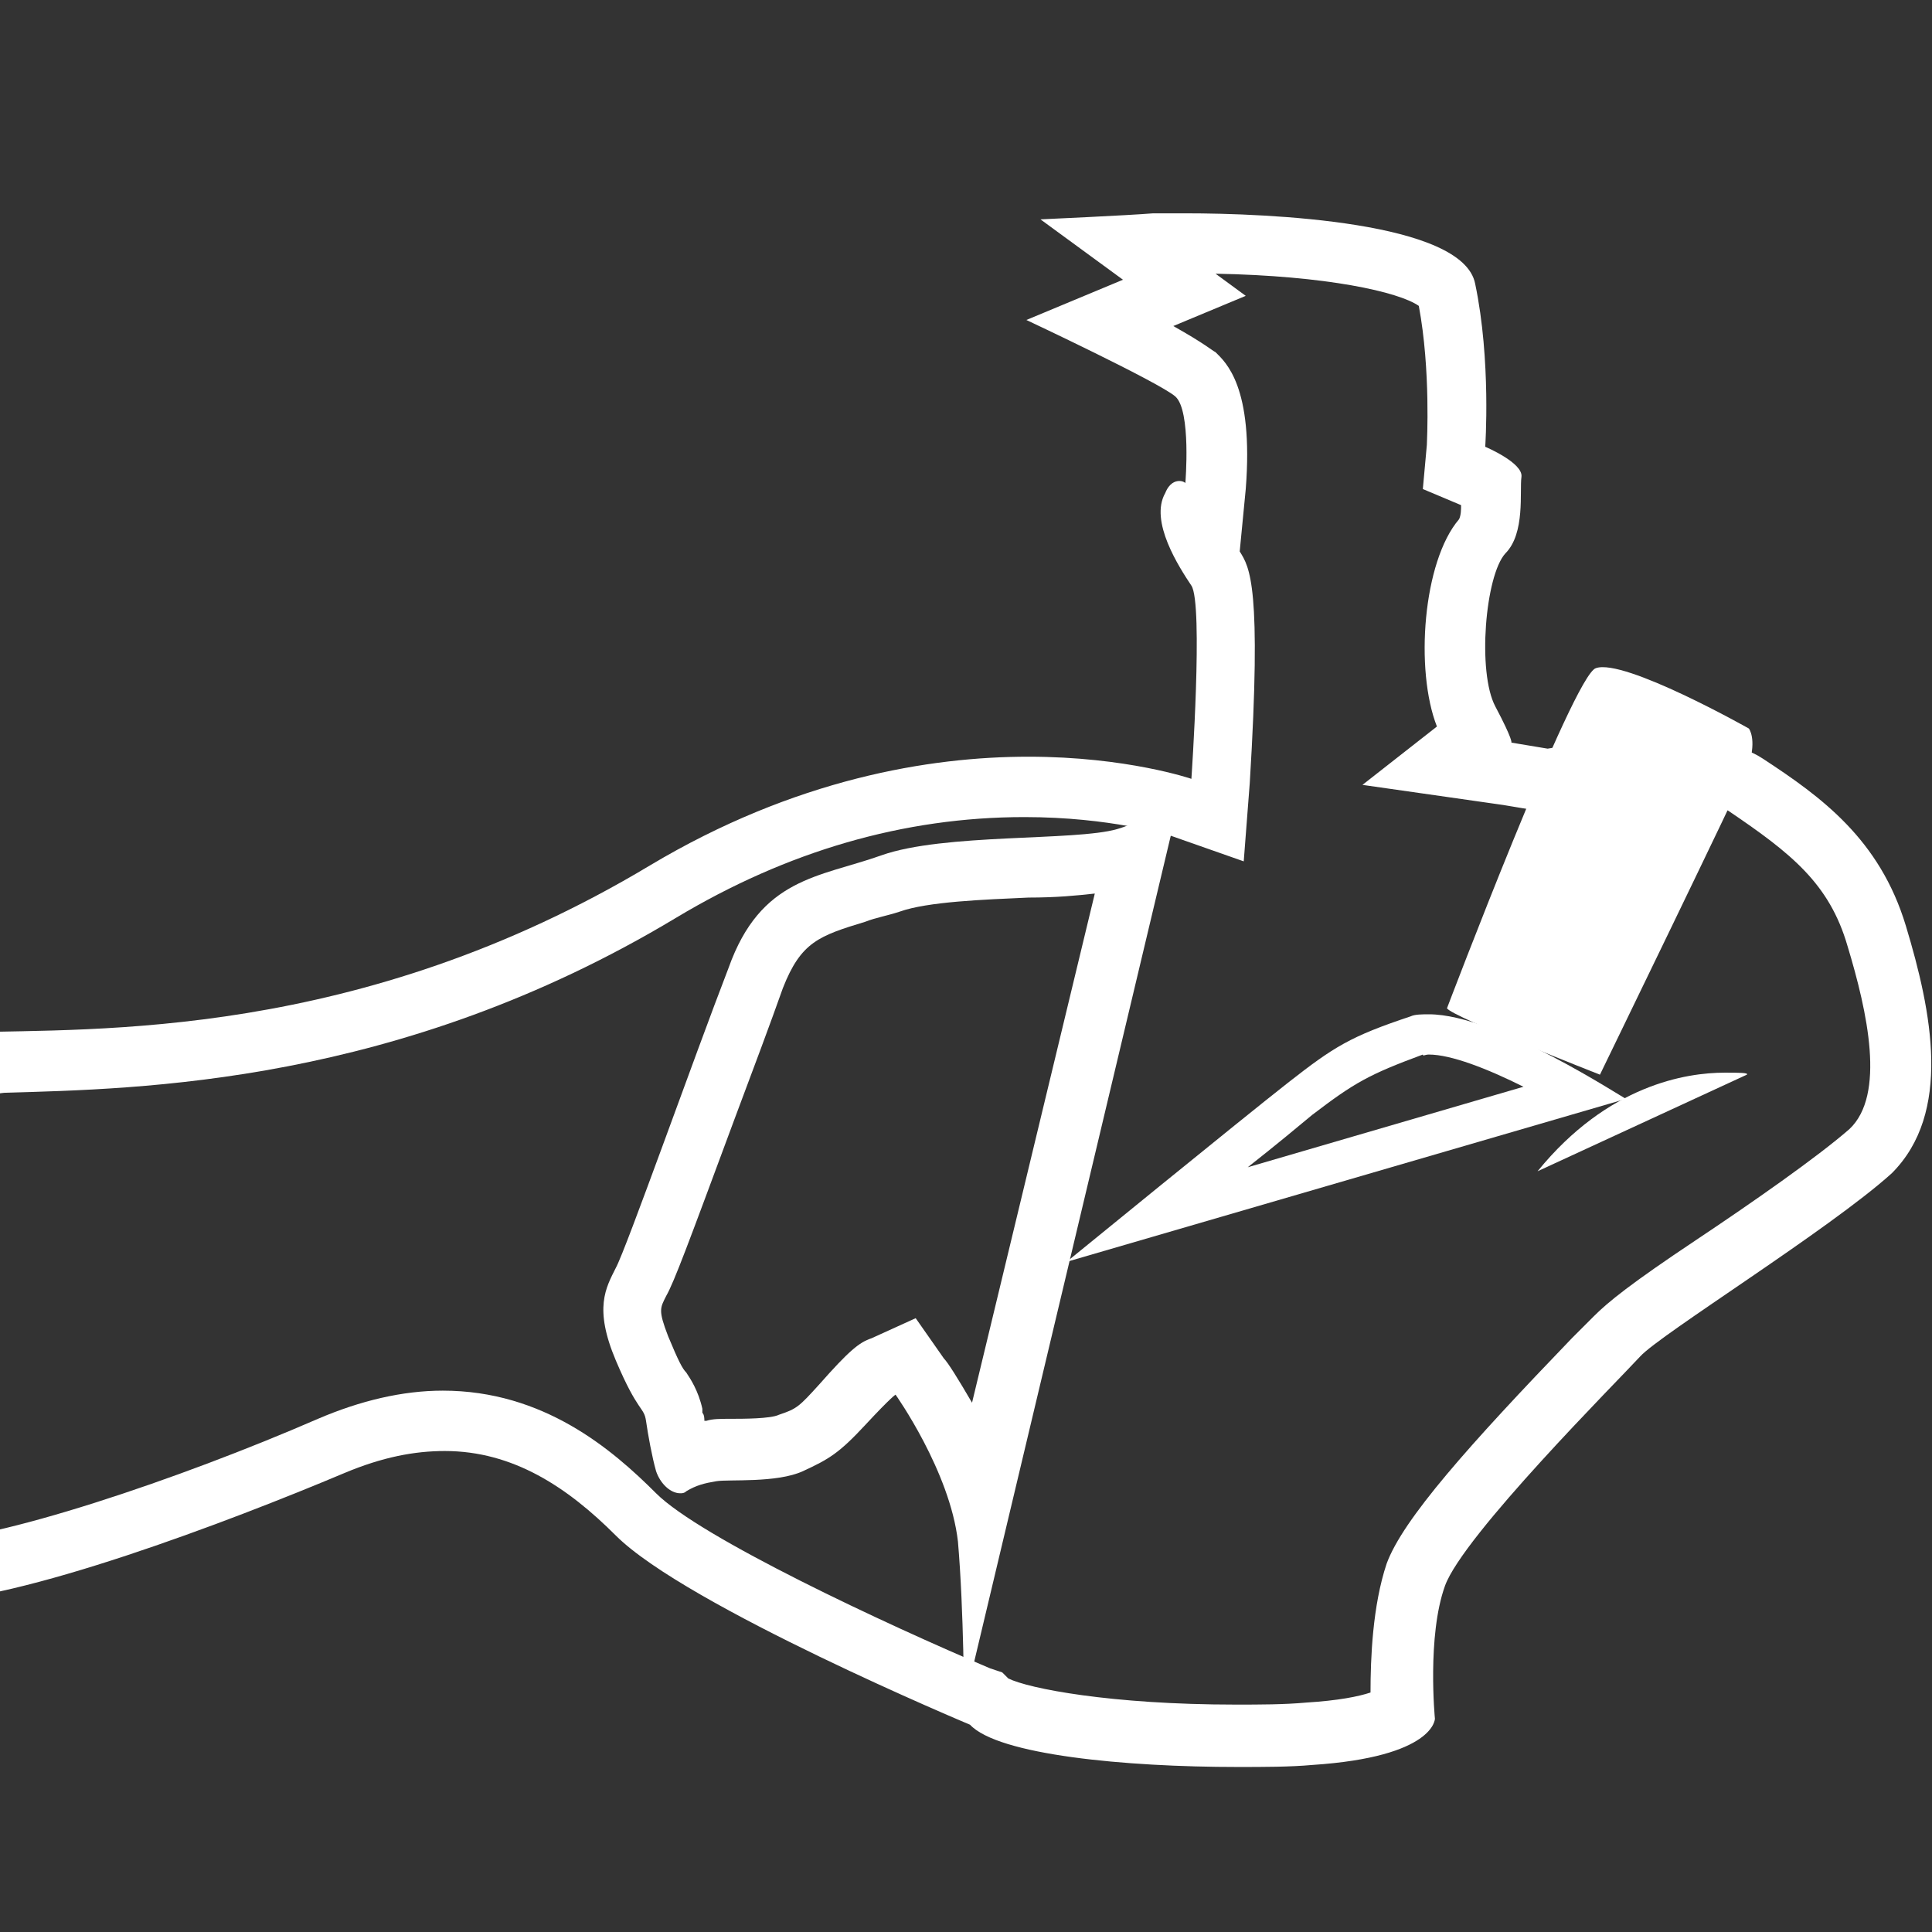
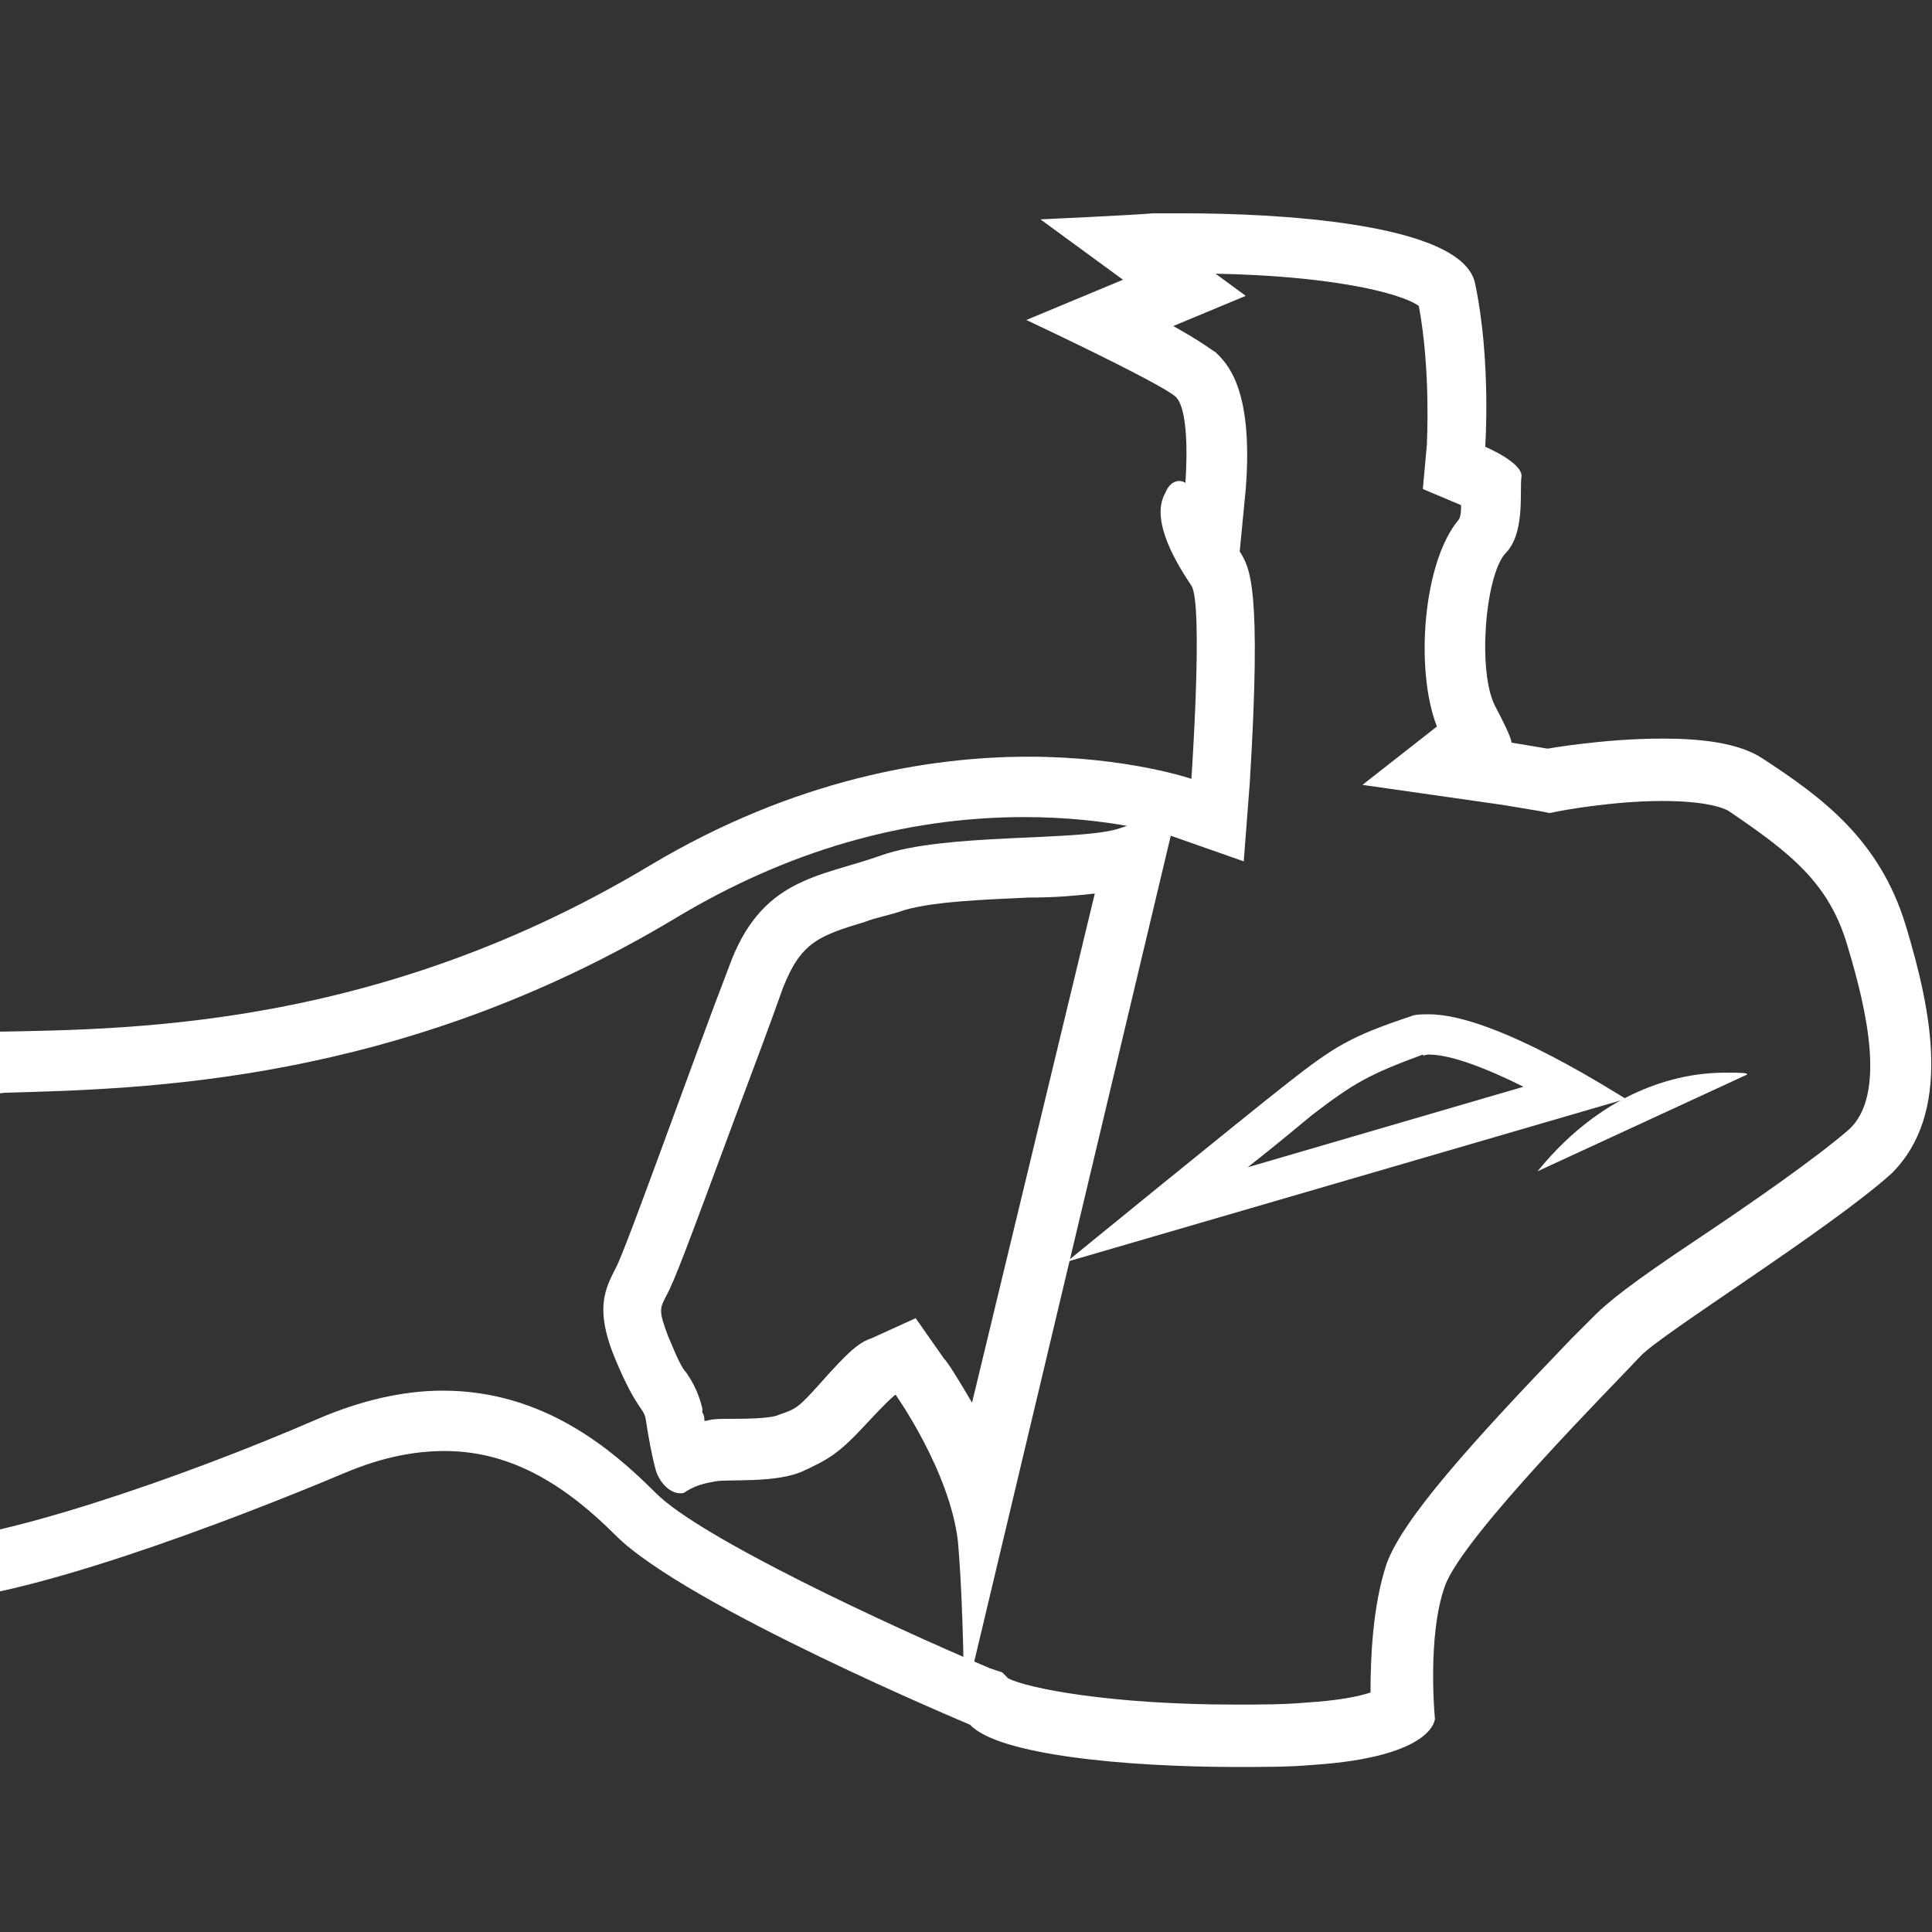
<svg xmlns="http://www.w3.org/2000/svg" version="1.1" id="圖層_3" x="0px" y="0px" viewBox="0 0 96 96" style="enable-background:new 0 0 96 96;" xml:space="preserve">
  <rect x="0" y="0" width="96" height="96" fill="#333333" stroke="none" />
  <style type="text/css">
	.st0{fill:#FFFFFF;}
</style>
  <g id="形狀_8">
    <g>
      <path class="st0" d="M60.4,13.6c5.5,0.1,9.1,0.9,10.1,1.6c0.6,3.2,0.4,6.8,0.4,6.9l-0.2,2.2l1.9,0.8c0,0.2,0,0.5-0.1,0.7    c-1.8,2.1-2.2,7.5-1.1,10.3l-3.7,2.9l7,1l1.8,0.3l0.5,0.1l0.5-0.1c0,0,2.6-0.5,5.1-0.5c2.6,0,3.3,0.5,3.3,0.5    c3.1,2.1,5,3.6,5.9,6.7c1,3.3,1.9,7.4,0.1,9.1c-1.6,1.4-4.9,3.7-7.6,5.5c-3.3,2.2-4.4,3.1-5.1,3.8c-0.2,0.2-0.6,0.6-1.1,1.1    c-5.1,5.3-8.4,9-9.2,11.2c-0.7,2.1-0.8,4.7-0.8,6.4c-0.6,0.2-1.6,0.4-3.2,0.5c-1.1,0.1-2.3,0.1-3.5,0.1c-6.2,0-10.3-0.8-11.3-1.3    l-0.3-0.3l-0.6-0.2c-5.2-2.2-14.4-6.5-16.6-8.7c-2.2-2.2-5.6-5.1-10.6-5.1c-2,0-4.1,0.5-6.2,1.4c-6.9,3-16.1,6.1-19.8,6.1    c-0.2,0-0.4,0-0.5,0c-3.9-0.6-7.6-1.7-9.5-8.5c-2.4-8.6-7.6-10.4-11.6-10.4c-1.7,0-3.6,0.3-5.7,1c-0.9,0.3-1.7,0.6-2.6,0.9    c2-1.9,4.3-3.4,7.1-4c5.7-1.1,10.8-1.3,14.6-1.3c1.6,0,3,0,4.5,0.1c1.3,0,2.5,0,3.7,0c0.9,0,1.6,0,2.3,0c0.6,0,1.2,0,1.9-0.1    c6.8-0.2,19.6-0.4,33.4-8.7c5.5-3.3,11.3-5,17.3-5c4.3,0,7.1,0.9,7.2,0.9l3.7,1.3l0.3-3.9c0.6-9.8,0-10.7-0.5-11.5c0,0,0,0,0,0    l0.3-3.1c0.4-5.1-1-6.3-1.5-6.8c-0.2-0.1-0.5-0.4-2.1-1.3l3.6-1.5L60.4,13.6 M58.9,10.6c-0.8,0-1.4,0-1.6,0    c-1.2,0.1-5.6,0.3-5.6,0.3l4.1,3l-4.8,2c0,0,6.6,3.1,7.4,3.8c0.8,0.7,0.5,4.3,0.5,4.3s-0.1-0.1-0.3-0.1c-0.2,0-0.5,0.1-0.7,0.6    c-0.8,1.4,0.7,3.7,1.3,4.6c0.6,0.9,0,9.6,0,9.6s-3.2-1.1-8.1-1.1c-4.9,0-11.6,1.1-18.8,5.4c-14.5,8.7-27.6,8.1-33.9,8.3    c-0.7,0-1.4,0-2.2,0c-2.4,0-5.1-0.1-8.1-0.1c-4.5,0-9.6,0.2-15.2,1.3C-37.7,54.7-43,67.8-43,67.8s6.9-4.5,12.7-6.3    c1.7-0.5,3.3-0.8,4.8-0.8c3.8,0,7,2,8.7,8.2c2.4,8.6,7.8,10,12,10.6c0.3,0,0.6,0.1,0.9,0.1c4.8,0,15.3-4,21-6.4    c1.9-0.8,3.5-1.1,5-1.1c3.4,0,6.1,1.8,8.5,4.2c3.5,3.5,17.6,9.4,17.6,9.4c1.4,1.5,7.7,2.1,13.3,2.1c1.3,0,2.6,0,3.7-0.1    c6.1-0.4,6.1-2.3,6.1-2.3s-0.4-4.1,0.5-6.6c0.9-2.5,8.6-10.2,9.7-11.4c1-1.1,9.4-6.3,12.5-9.1C97,55.3,96,50.3,94.7,46    c-1.3-4.3-4.2-6.4-7.1-8.3c-1.2-0.8-3.1-1-5-1c-2.9,0-5.7,0.5-5.7,0.5l-1.8-0.3c0,0,0.1-0.1-0.8-1.8c-0.9-1.7-0.5-6.5,0.5-7.6    c1-1,0.7-3.1,0.8-3.8c0.1-0.7-1.8-1.5-1.8-1.5s0.3-4.3-0.5-8.1C72.7,11,63,10.6,58.9,10.6L58.9,10.6z" />
    </g>
  </g>
  <g id="形狀_9">
    <g>
-       <path class="st0" d="M86.9,36.2c0,0-6.2-3.5-7.6-3c-1.1,0.3-7.4,16.9-7.4,16.9c0.2,0.4,7.6,3.3,7.6,3.3s6.9-14.2,7.4-15.4    C87.3,36.7,86.9,36.2,86.9,36.2z" />
-     </g>
+       </g>
  </g>
  <g id="形狀_10">
    <g>
      <path class="st0" d="M71,52.4c1.1,0,2.9,0.7,4.7,1.6l-13.7,4c1.4-1.1,2.6-2.1,3.2-2.6c2.1-1.6,2.8-2,5.5-3    C70.7,52.5,70.8,52.4,71,52.4 M71,50.4c-0.3,0-0.7,0-0.9,0.1c-3,1-3.8,1.5-6.1,3.3C61.7,55.6,53,62.7,53,62.7l27.8-8.1    C80.7,54.6,74.4,50.4,71,50.4L71,50.4z" />
    </g>
  </g>
  <g id="形狀_11">
    <g>
      <path class="st0" d="M85.7,53.3c-1.9,0-5.8,0.6-9.3,4.9l10.4-4.8C86.9,53.3,86.4,53.3,85.7,53.3L85.7,53.3z" />
    </g>
  </g>
  <g id="形狀_12">
    <g>
      <path class="st0" d="M54.4,44.4l-6.1,25.3c-0.7-1.2-1.2-2-1.4-2.2l-1.4-2l-2.2,1c-0.6,0.2-1.1,0.6-2.6,2.3c-1,1.1-1.1,1.2-2,1.5    c-0.4,0.2-1.8,0.2-2.4,0.2c-0.5,0-0.9,0-1.2,0.1c0,0,0,0-0.1,0c0-0.1,0-0.3-0.1-0.4l0-0.2c-0.2-0.9-0.6-1.5-0.8-1.8    c-0.2-0.2-0.4-0.6-0.9-1.8c-0.5-1.3-0.4-1.4-0.1-2c0.4-0.7,1.1-2.6,3.4-8.8c0.9-2.4,1.8-4.8,2.4-6.5c0.9-2.3,1.8-2.6,4.1-3.3    c0.5-0.2,1.1-0.3,1.7-0.5c1.4-0.5,4.2-0.6,6.4-0.7C52.5,44.6,53.5,44.5,54.4,44.4 M58.8,38.9c0,0-1.2,1.7-3.3,2.3    c-2.1,0.6-8.6,0.2-11.7,1.3c-3.1,1.1-6,1.1-7.6,5.6c-1.7,4.4-5.1,14-5.6,14.9c-0.5,1-1.1,2,0,4.6c1.1,2.6,1.4,2.3,1.5,3    c0.1,0.7,0.3,1.8,0.5,2.5c0.2,0.6,0.7,1.1,1.2,1.1c0.1,0,0.2,0,0.3-0.1c0.5-0.3,0.9-0.4,1.5-0.5c0.6-0.1,3,0.1,4.3-0.5    c1.3-0.6,1.8-0.9,3.1-2.3c1.3-1.4,1.5-1.5,1.5-1.5s2.7,3.8,3.1,7.3c0.3,3.5,0.3,8.1,0.3,8.1L58.8,38.9L58.8,38.9z" />
    </g>
  </g>
</svg>